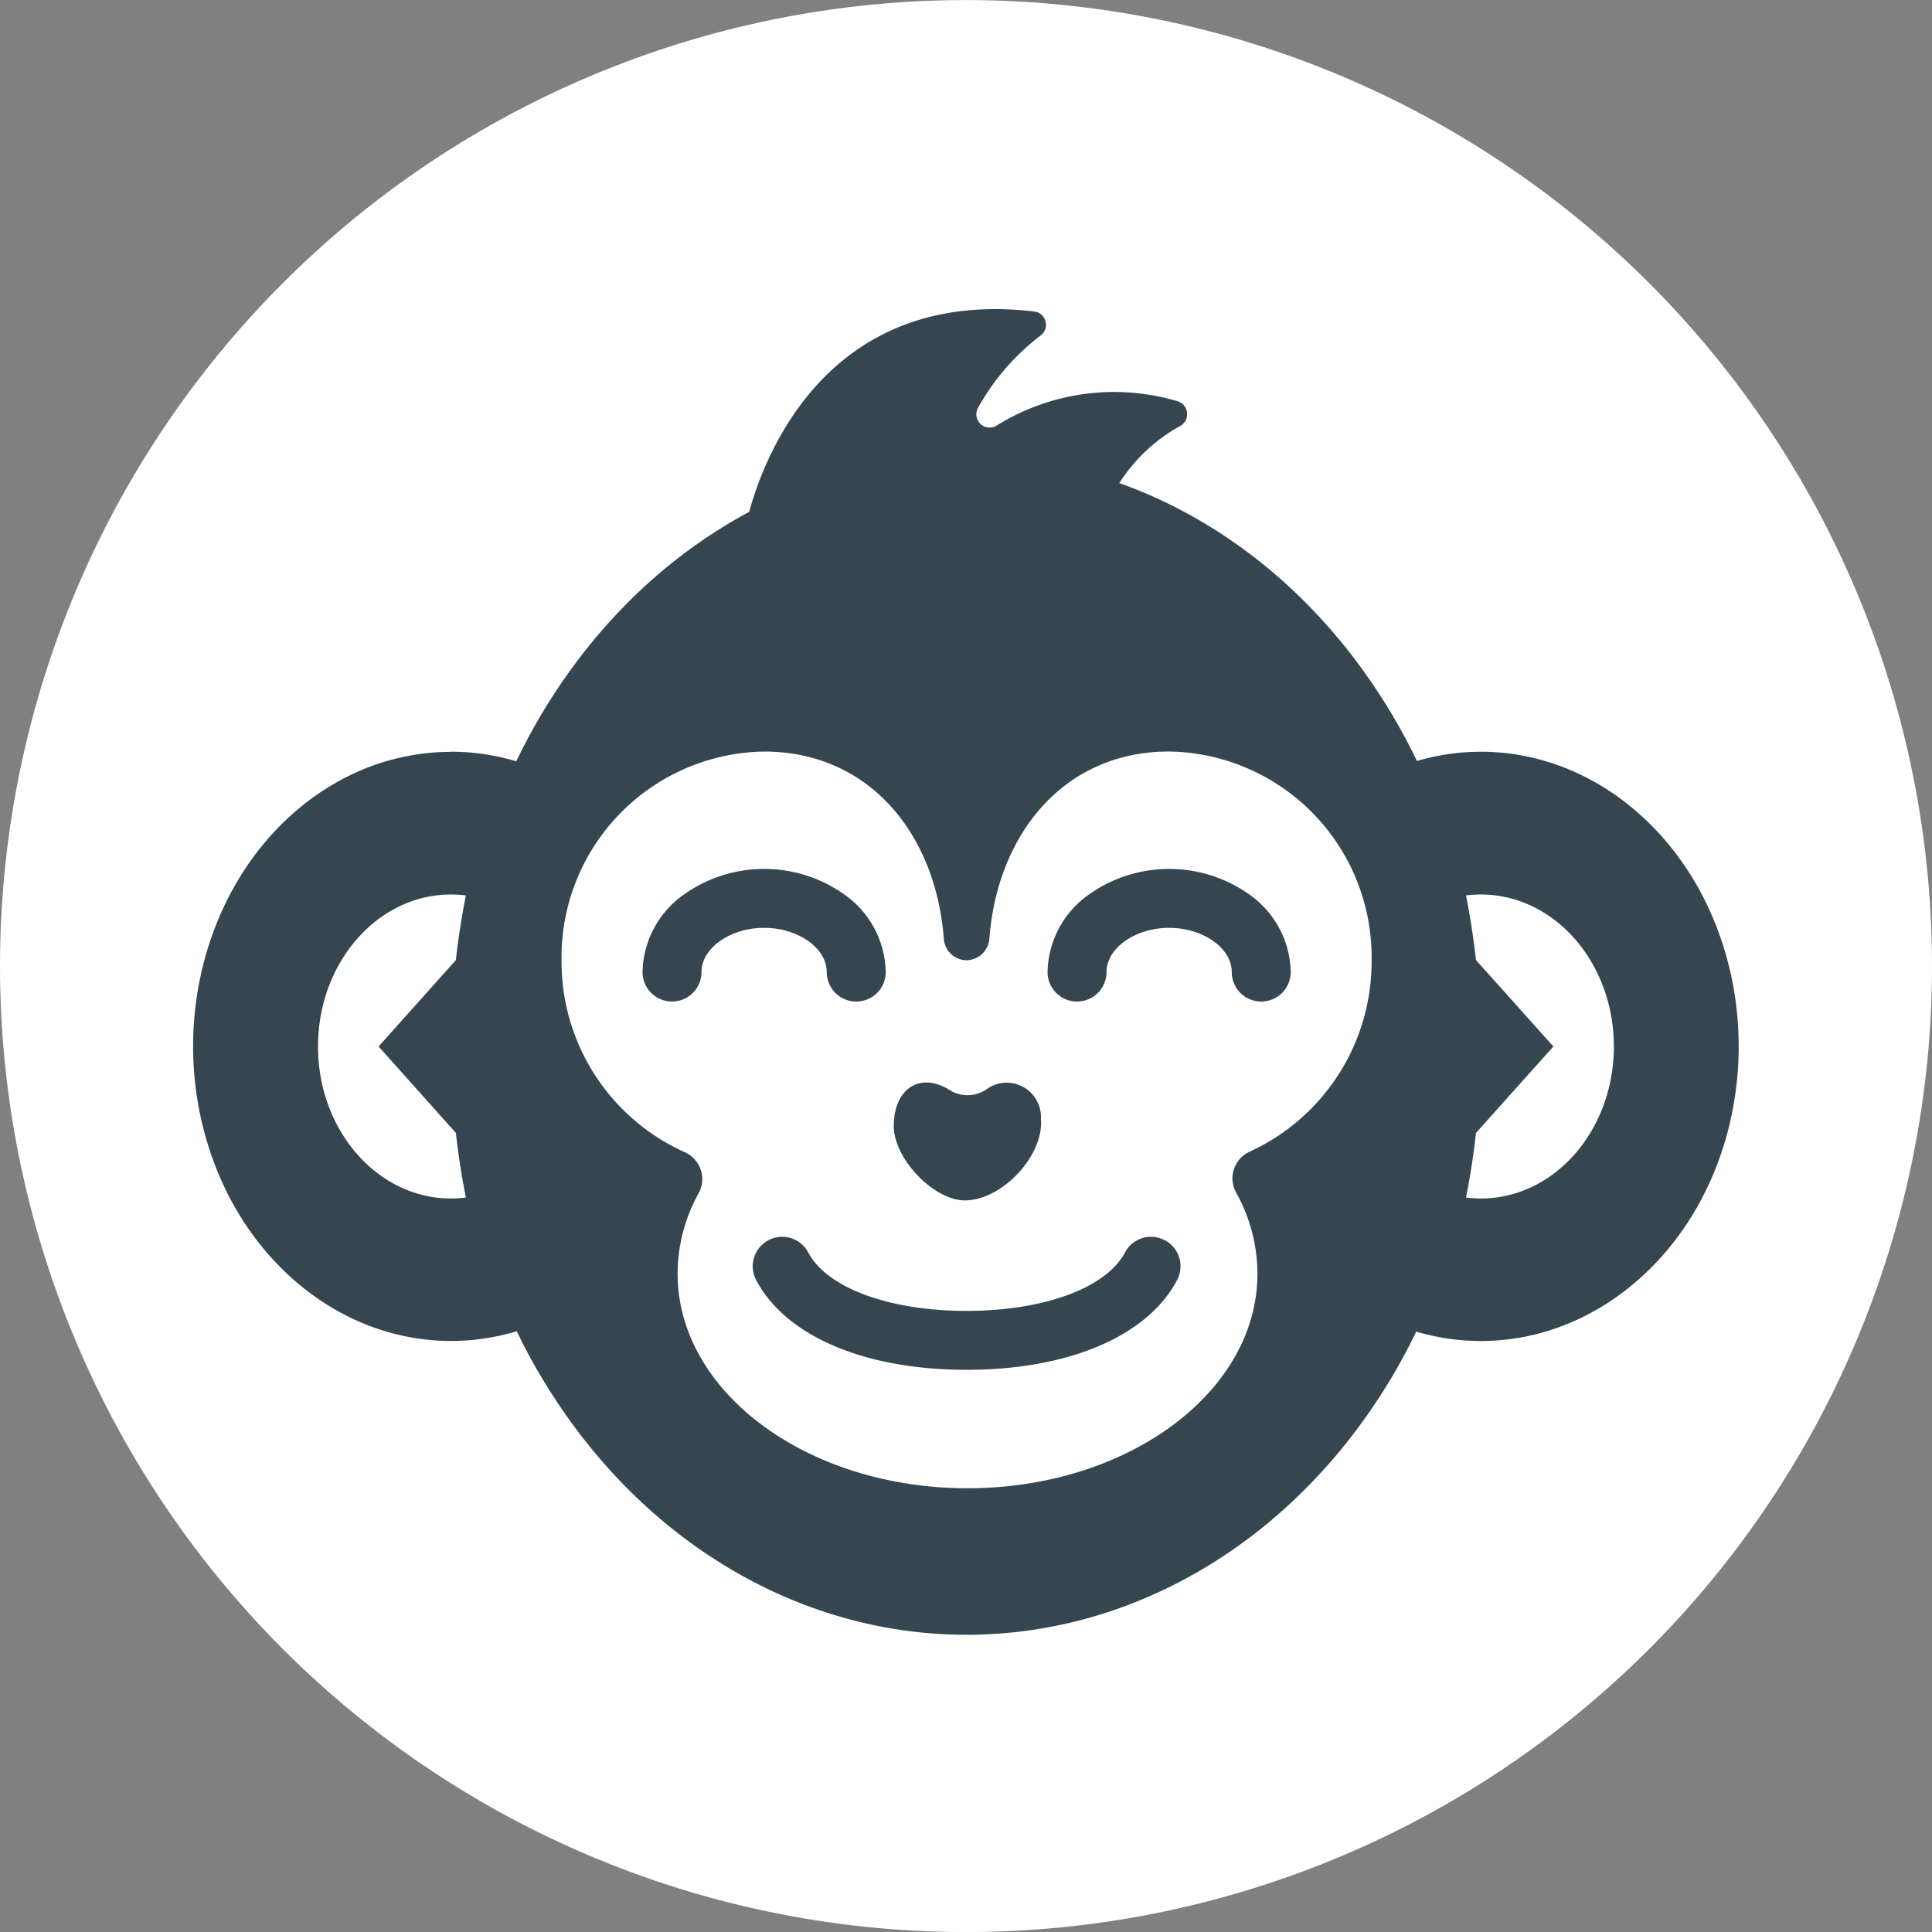
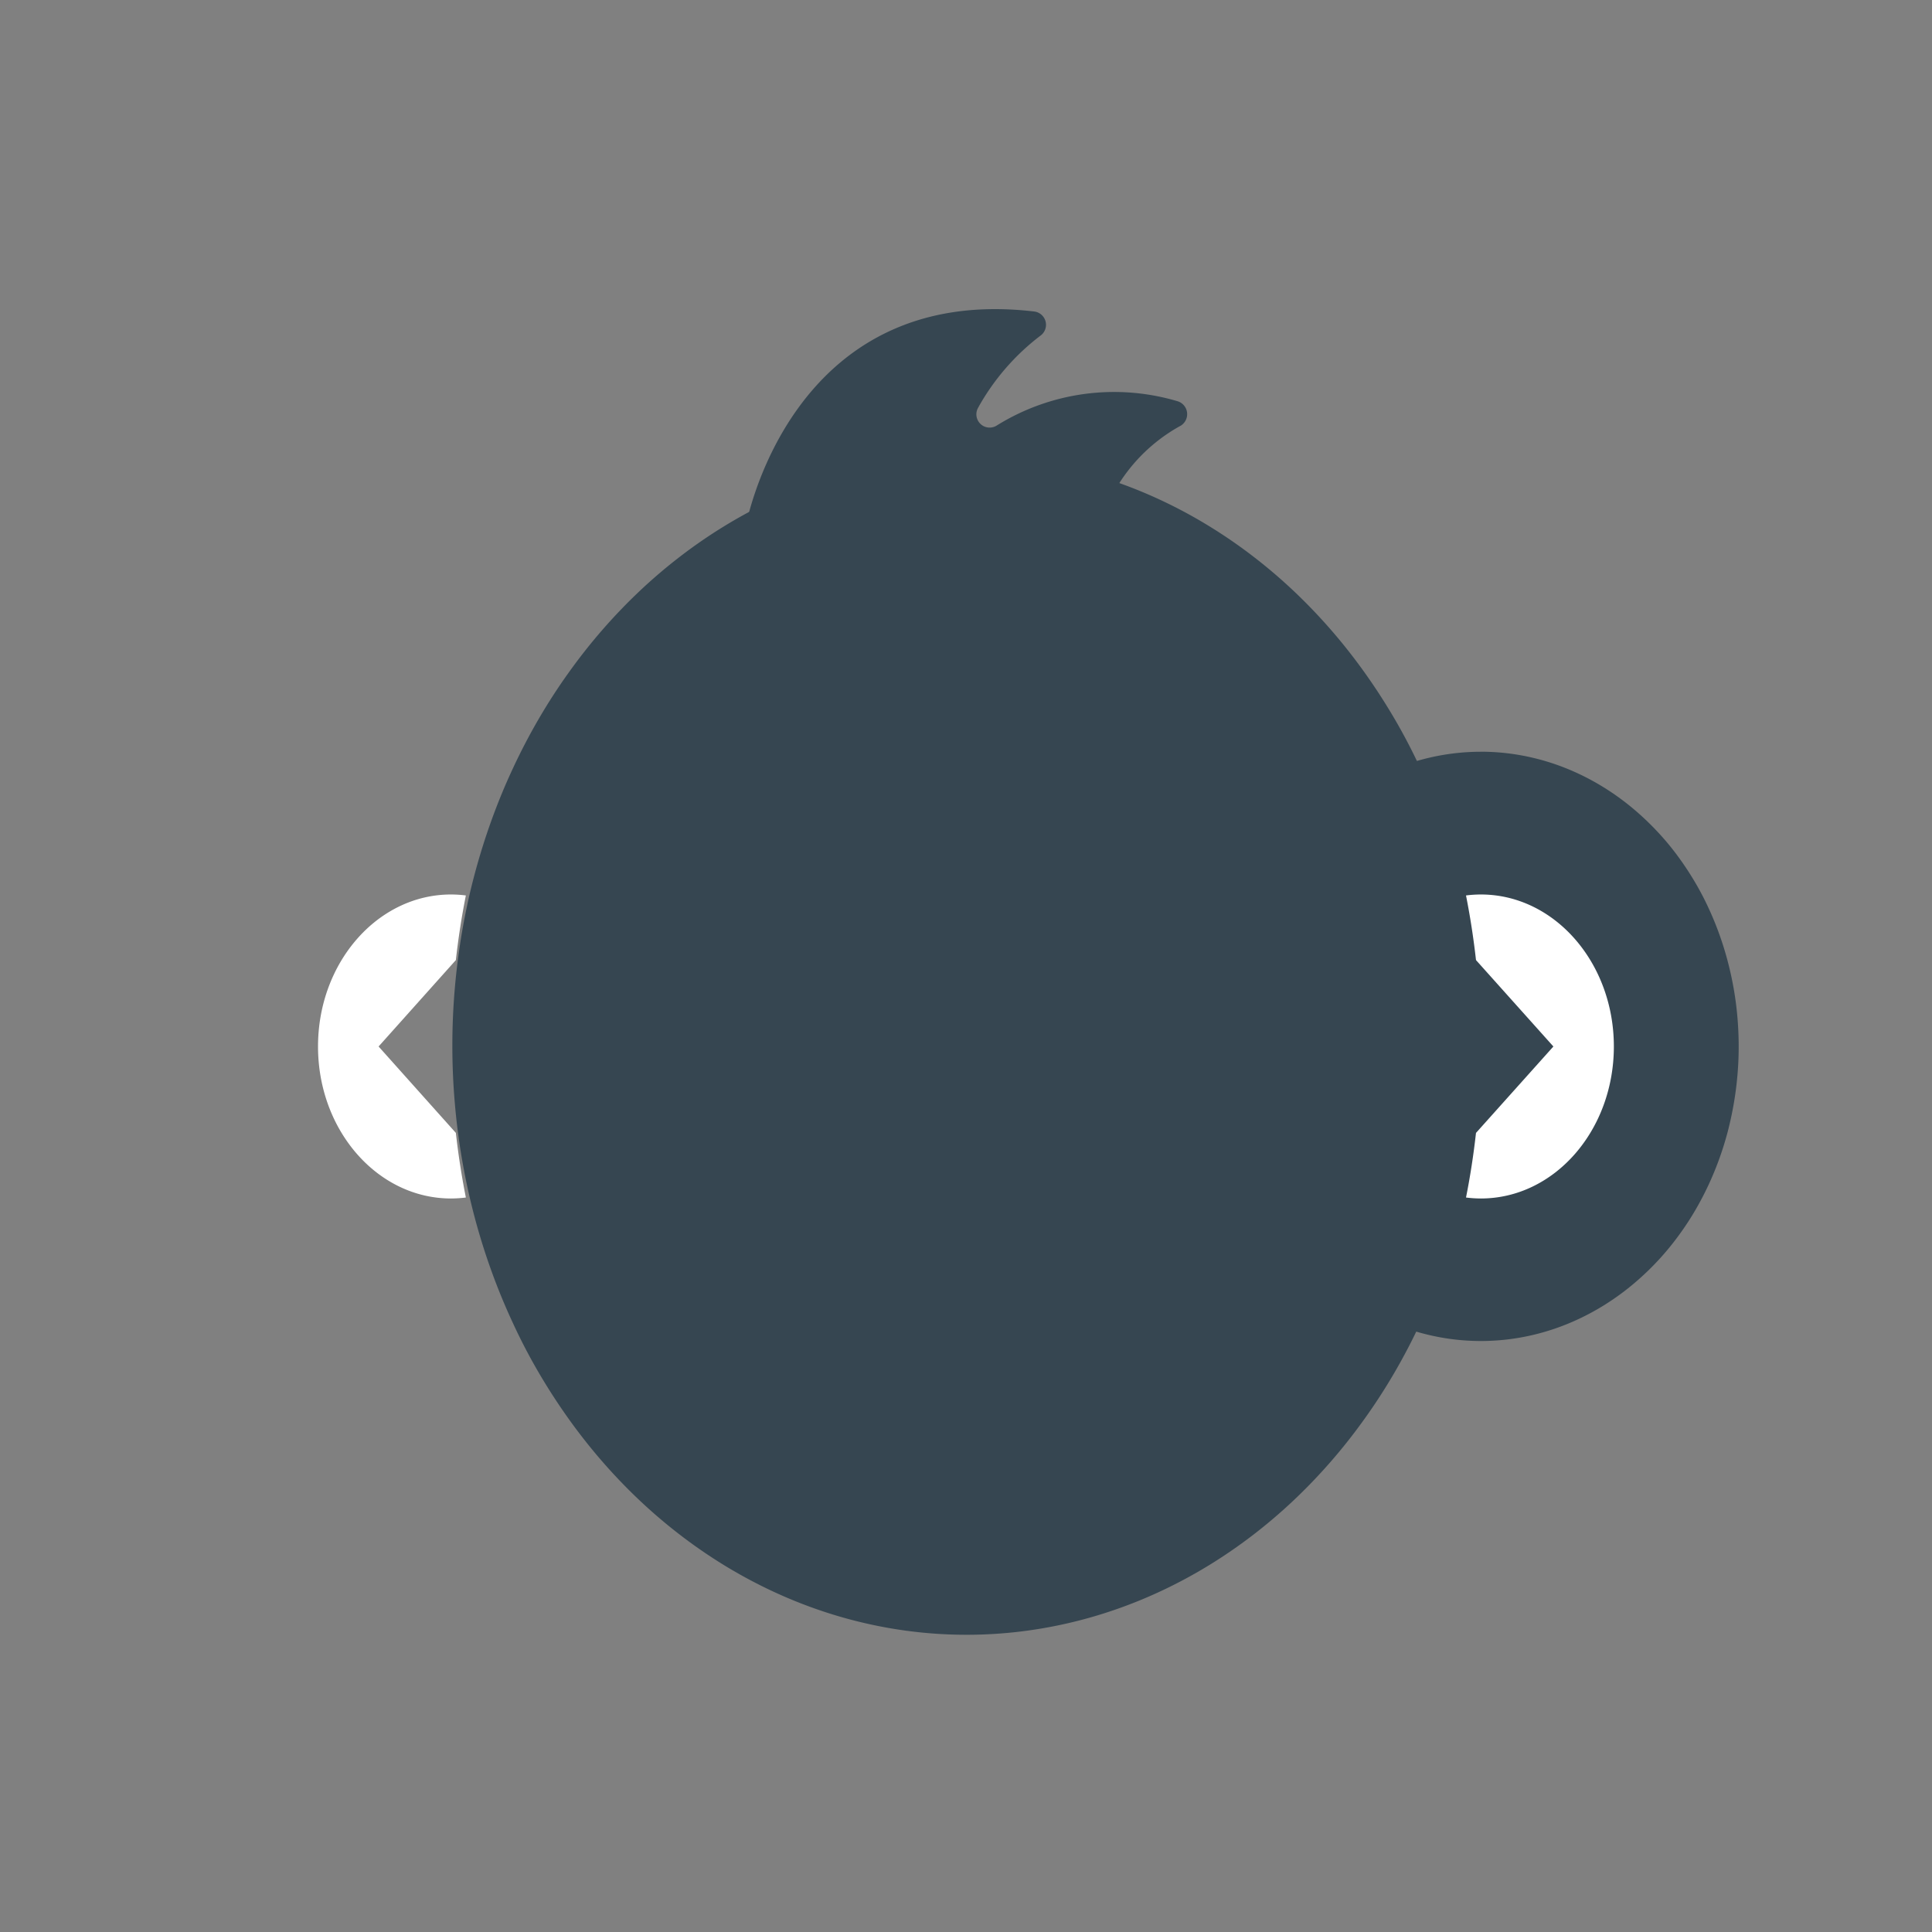
<svg xmlns="http://www.w3.org/2000/svg" width="100.001" height="100" viewBox="0 0 100.001 100">
  <rect x="0" y="0" width="100.001" height="100" fill="#808080" stroke="none" />
  <g id="icono-macaque-group-10" transform="translate(-1421 -831)">
-     <path id="Trazado_738" data-name="Trazado 738" d="M97.323,417.4h0a50,50,0,1,1,50-50,50,50,0,0,1-50,50" transform="translate(1373.678 513.604)" fill="#fff" />
    <g id="Grupo_108" data-name="Grupo 108" transform="translate(1096 475)">
      <path id="Trazado_771" data-name="Trazado 771" d="M104.228,92.6a11.738,11.738,0,0,1,2.6.293,12.047,12.047,0,0,1,1.27.363,12.2,12.2,0,0,1,1.233.505,12.48,12.48,0,0,1,1.184.64,13.156,13.156,0,0,1,1.124.769,13.659,13.659,0,0,1,1.052.892q.507.475.97,1t.88,1.109q.416.58.781,1.2t.673,1.284q.309.66.56,1.353t.441,1.409q.19.717.319,1.452t.192,1.481q.064.746.065,1.5t-.065,1.5q-.064.746-.192,1.481T117,112.285q-.19.717-.441,1.409t-.56,1.353q-.309.66-.673,1.284t-.781,1.2q-.415.579-.88,1.109t-.97,1a13.657,13.657,0,0,1-1.052.892,13.158,13.158,0,0,1-1.124.769,12.48,12.48,0,0,1-1.184.64,12.2,12.2,0,0,1-1.233.505,12.044,12.044,0,0,1-1.27.363,11.719,11.719,0,0,1-5.208,0,12.059,12.059,0,0,1-1.271-.363,12.268,12.268,0,0,1-1.233-.505,12.481,12.481,0,0,1-1.184-.64,13.022,13.022,0,0,1-1.124-.769,13.657,13.657,0,0,1-1.052-.892q-.507-.475-.97-1t-.88-1.109q-.416-.58-.781-1.2t-.673-1.284q-.31-.66-.56-1.353t-.441-1.409q-.19-.717-.319-1.452t-.192-1.481q-.064-.746-.065-1.5t.065-1.5q.064-.746.192-1.481t.319-1.452q.19-.717.441-1.409t.56-1.353q.309-.66.673-1.284t.781-1.2q.415-.579.88-1.109t.97-1a13.659,13.659,0,0,1,1.052-.892,13.02,13.02,0,0,1,1.124-.769,12.481,12.481,0,0,1,1.184-.64,12.268,12.268,0,0,1,1.233-.505,12.062,12.062,0,0,1,1.271-.363,11.738,11.738,0,0,1,2.6-.293" transform="translate(297.423 302.309)" fill="#364651" />
      <path id="Trazado_772" data-name="Trazado 772" d="M109.772,108.909l-4.006-4.473q-.19-1.7-.517-3.345a6.232,6.232,0,0,1,.77-.05c3.8,0,6.883,3.523,6.883,7.868s-3.081,7.867-6.883,7.867a6.232,6.232,0,0,1-.77-.05c.22-1.1.39-2.213.517-3.344Z" transform="translate(295.632 301.258)" fill="#fff" />
-       <path id="Trazado_773" data-name="Trazado 773" d="M43.308,92.6a11.738,11.738,0,0,1,2.6.293,11.988,11.988,0,0,1,1.27.363,12.2,12.2,0,0,1,1.233.505,12.48,12.48,0,0,1,1.184.64,13.155,13.155,0,0,1,1.124.769,13.659,13.659,0,0,1,1.052.892q.507.475.97,1t.88,1.109q.416.58.781,1.2t.673,1.284q.31.66.56,1.353t.441,1.409q.19.717.319,1.452t.192,1.481q.064.746.065,1.5t-.065,1.5q-.064.746-.192,1.481t-.319,1.452q-.19.717-.441,1.409t-.56,1.353q-.309.66-.673,1.284t-.781,1.2q-.415.579-.88,1.109t-.97,1a13.657,13.657,0,0,1-1.052.892,13.157,13.157,0,0,1-1.124.769,12.48,12.48,0,0,1-1.184.64,12.2,12.2,0,0,1-1.233.505,11.984,11.984,0,0,1-1.27.363,11.719,11.719,0,0,1-5.208,0,11.984,11.984,0,0,1-1.27-.363,12.2,12.2,0,0,1-1.233-.505,12.48,12.48,0,0,1-1.184-.64,13.159,13.159,0,0,1-1.124-.769,13.658,13.658,0,0,1-1.052-.892q-.507-.475-.97-1t-.88-1.109q-.416-.58-.781-1.2t-.673-1.284q-.31-.66-.56-1.353t-.441-1.409q-.19-.717-.319-1.452t-.192-1.481q-.064-.746-.065-1.5t.065-1.5q.064-.746.192-1.481t.319-1.452q.19-.717.441-1.409t.56-1.353q.309-.66.673-1.284t.781-1.2q.415-.579.88-1.109t.97-1a13.66,13.66,0,0,1,1.052-.892,13.158,13.158,0,0,1,1.124-.769,12.481,12.481,0,0,1,1.184-.64,12.2,12.2,0,0,1,1.233-.505A11.988,11.988,0,0,1,40.7,92.9a11.738,11.738,0,0,1,2.6-.293" transform="translate(305.04 302.309)" fill="#364651" />
      <path id="Trazado_774" data-name="Trazado 774" d="M40.477,108.909l4-4.473q.19-1.7.517-3.345a6.2,6.2,0,0,0-.769-.05c-3.8,0-6.883,3.523-6.883,7.868s3.081,7.867,6.883,7.867a6.2,6.2,0,0,0,.769-.05c-.218-1.1-.39-2.213-.517-3.344Z" transform="translate(304.119 301.258)" fill="#fff" />
      <path id="Trazado_775" data-name="Trazado 775" d="M71.9,75.128a23.352,23.352,0,0,1,5.193.586,23.581,23.581,0,0,1,2.534.727,24.274,24.274,0,0,1,2.46,1.008,25.079,25.079,0,0,1,2.362,1.28,26.21,26.21,0,0,1,2.241,1.538,27.225,27.225,0,0,1,2.1,1.783q1.011.952,1.935,2.01t1.754,2.218q.829,1.158,1.557,2.4t1.342,2.567q.617,1.322,1.117,2.706t.88,2.818q.379,1.435.634,2.9t.383,2.961q.129,1.491.129,2.989t-.129,2.989q-.129,1.491-.383,2.961t-.634,2.9q-.381,1.433-.88,2.818T95.378,120q-.616,1.322-1.342,2.567t-1.557,2.4q-.829,1.159-1.754,2.218t-1.935,2.01a27.224,27.224,0,0,1-2.1,1.783,26.425,26.425,0,0,1-2.241,1.539,25.268,25.268,0,0,1-2.362,1.279,24.274,24.274,0,0,1-2.46,1.008,23.68,23.68,0,0,1-5.118,1.166,23.311,23.311,0,0,1-7.8-.439,23.582,23.582,0,0,1-2.534-.727,24.274,24.274,0,0,1-2.46-1.008,25.268,25.268,0,0,1-2.362-1.279,26.422,26.422,0,0,1-2.241-1.539,27.221,27.221,0,0,1-2.1-1.783q-1.011-.952-1.935-2.01t-1.754-2.218q-.829-1.158-1.557-2.4T48.427,120q-.617-1.322-1.117-2.706t-.88-2.818q-.379-1.435-.634-2.9t-.383-2.961q-.129-1.491-.129-2.989t.129-2.989q.129-1.491.383-2.961t.634-2.9q.381-1.433.88-2.818t1.117-2.706q.616-1.322,1.342-2.567t1.557-2.4q.829-1.159,1.754-2.218t1.935-2.01a27.223,27.223,0,0,1,2.1-1.783,26.207,26.207,0,0,1,2.241-1.538,25.079,25.079,0,0,1,2.362-1.28,24.274,24.274,0,0,1,2.46-1.008,23.681,23.681,0,0,1,5.118-1.166,23.238,23.238,0,0,1,2.609-.147" transform="translate(303.13 304.5)" fill="#364651" />
-       <path id="Trazado_776" data-name="Trazado 776" d="M72.707,103.4a1.2,1.2,0,0,0,1.179-1.125c.42-5.439,3.883-9.678,9.3-9.678a10.646,10.646,0,0,1,10.483,10.8,10.817,10.817,0,0,1-6.319,9.916,1.52,1.52,0,0,0-.689,2.123,8.636,8.636,0,0,1,1.1,4.184c0,6.135-6.718,11.111-15.006,11.111s-15.007-4.976-15.007-11.111a8.615,8.615,0,0,1,1.084-4.15,1.524,1.524,0,0,0-.7-2.127,10.809,10.809,0,0,1-6.391-9.946A10.646,10.646,0,0,1,62.226,92.6c5.419,0,8.883,4.239,9.3,9.678a1.2,1.2,0,0,0,1.178,1.125" transform="translate(302.325 302.301)" fill="#fff" />
      <path id="Trazado_777" data-name="Trazado 777" d="M74.131,128.174c-5.261,0-9.329-1.727-10.879-4.618a1.526,1.526,0,1,1,2.69-1.441c.979,1.827,4.195,3.009,8.189,3.009s7.21-1.182,8.19-3.009a1.526,1.526,0,1,1,2.69,1.441c-1.55,2.891-5.617,4.618-10.88,4.618" transform="translate(300.901 298.728)" fill="#364651" />
      <path id="Trazado_778" data-name="Trazado 778" d="M75.123,118.261c1.935-.04,4.066-2.359,3.893-4.235a1.775,1.775,0,0,0-2.75-1.563,1.744,1.744,0,0,1-2.025.056c-1.521-.911-2.83-.014-2.843,1.87-.012,1.717,2.093,3.908,3.725,3.873" transform="translate(299.863 299.871)" fill="#364651" />
      <path id="Trazado_779" data-name="Trazado 779" d="M67.6,106.391a1.525,1.525,0,0,1-1.526-1.526c0-1.24-1.485-2.288-3.241-2.288s-3.242,1.049-3.242,2.288a1.525,1.525,0,1,1-3.051,0,5.014,5.014,0,0,1,1.97-3.888,7.17,7.17,0,0,1,8.648,0,5.018,5.018,0,0,1,1.969,3.888,1.525,1.525,0,0,1-1.526,1.526" transform="translate(301.719 301.449)" fill="#364651" />
-       <path id="Trazado_780" data-name="Trazado 780" d="M91.557,106.391a1.525,1.525,0,0,1-1.526-1.526c0-1.24-1.484-2.288-3.241-2.288s-3.241,1.049-3.241,2.288a1.526,1.526,0,0,1-3.052,0,5.018,5.018,0,0,1,1.969-3.888,7.17,7.17,0,0,1,8.648,0,5.018,5.018,0,0,1,1.969,3.888,1.525,1.525,0,0,1-1.526,1.526" transform="translate(298.725 301.449)" fill="#364651" />
      <path id="Trazado_781" data-name="Trazado 781" d="M62.617,77.774S64.825,65.04,77.572,66.537a.694.694,0,0,1,.347,1.234,11.974,11.974,0,0,0-3.252,3.752.687.687,0,0,0,.948.928A11.5,11.5,0,0,1,85,71.184a.7.7,0,0,1,.16,1.262,8.747,8.747,0,0,0-4.254,5.409Z" transform="translate(300.958 305.586)" fill="#364651" />
    </g>
  </g>
</svg>